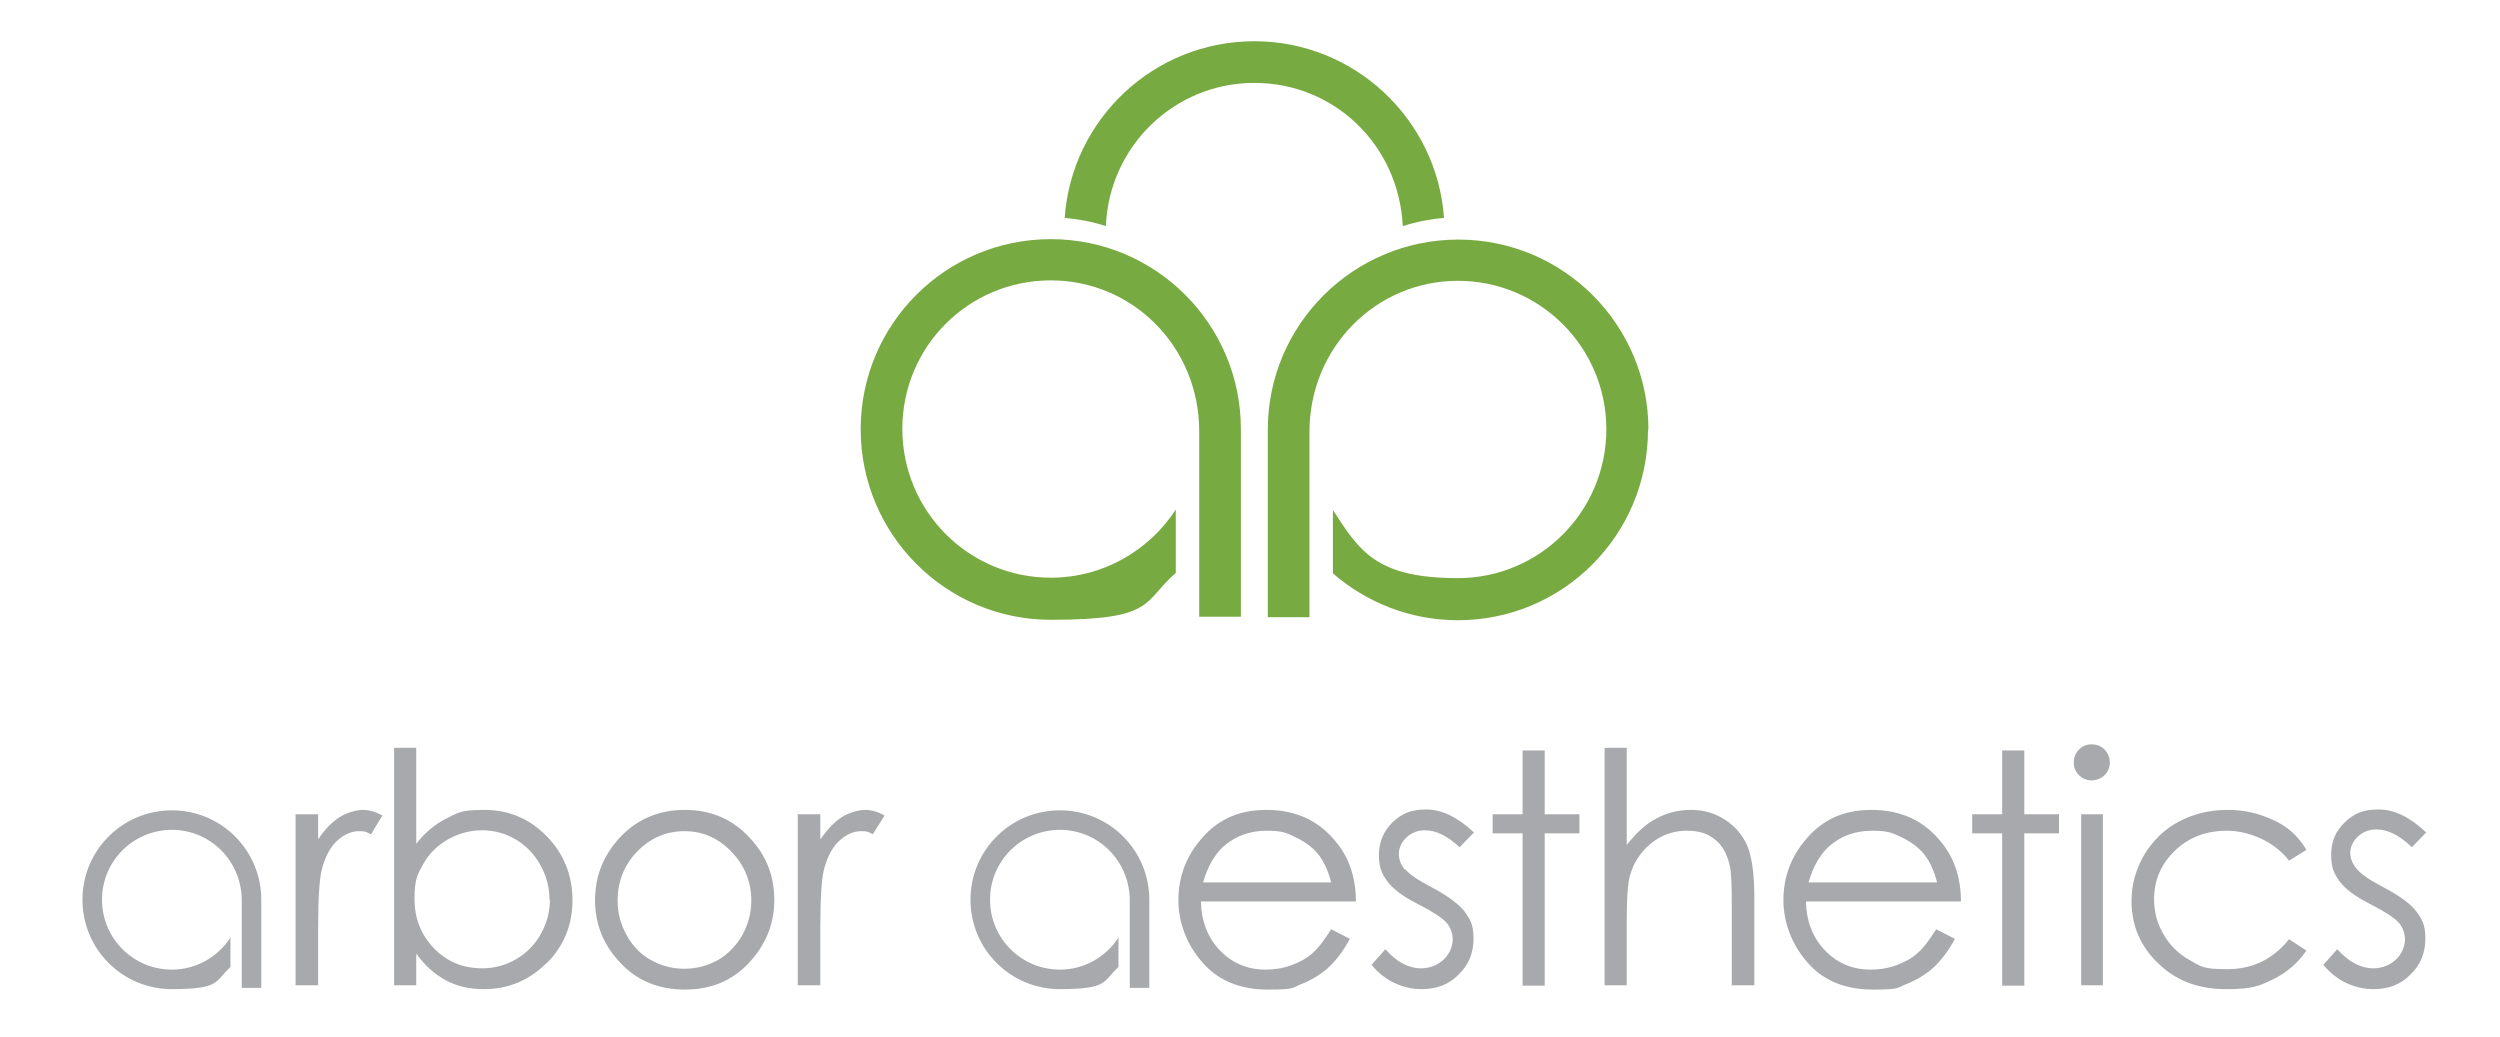
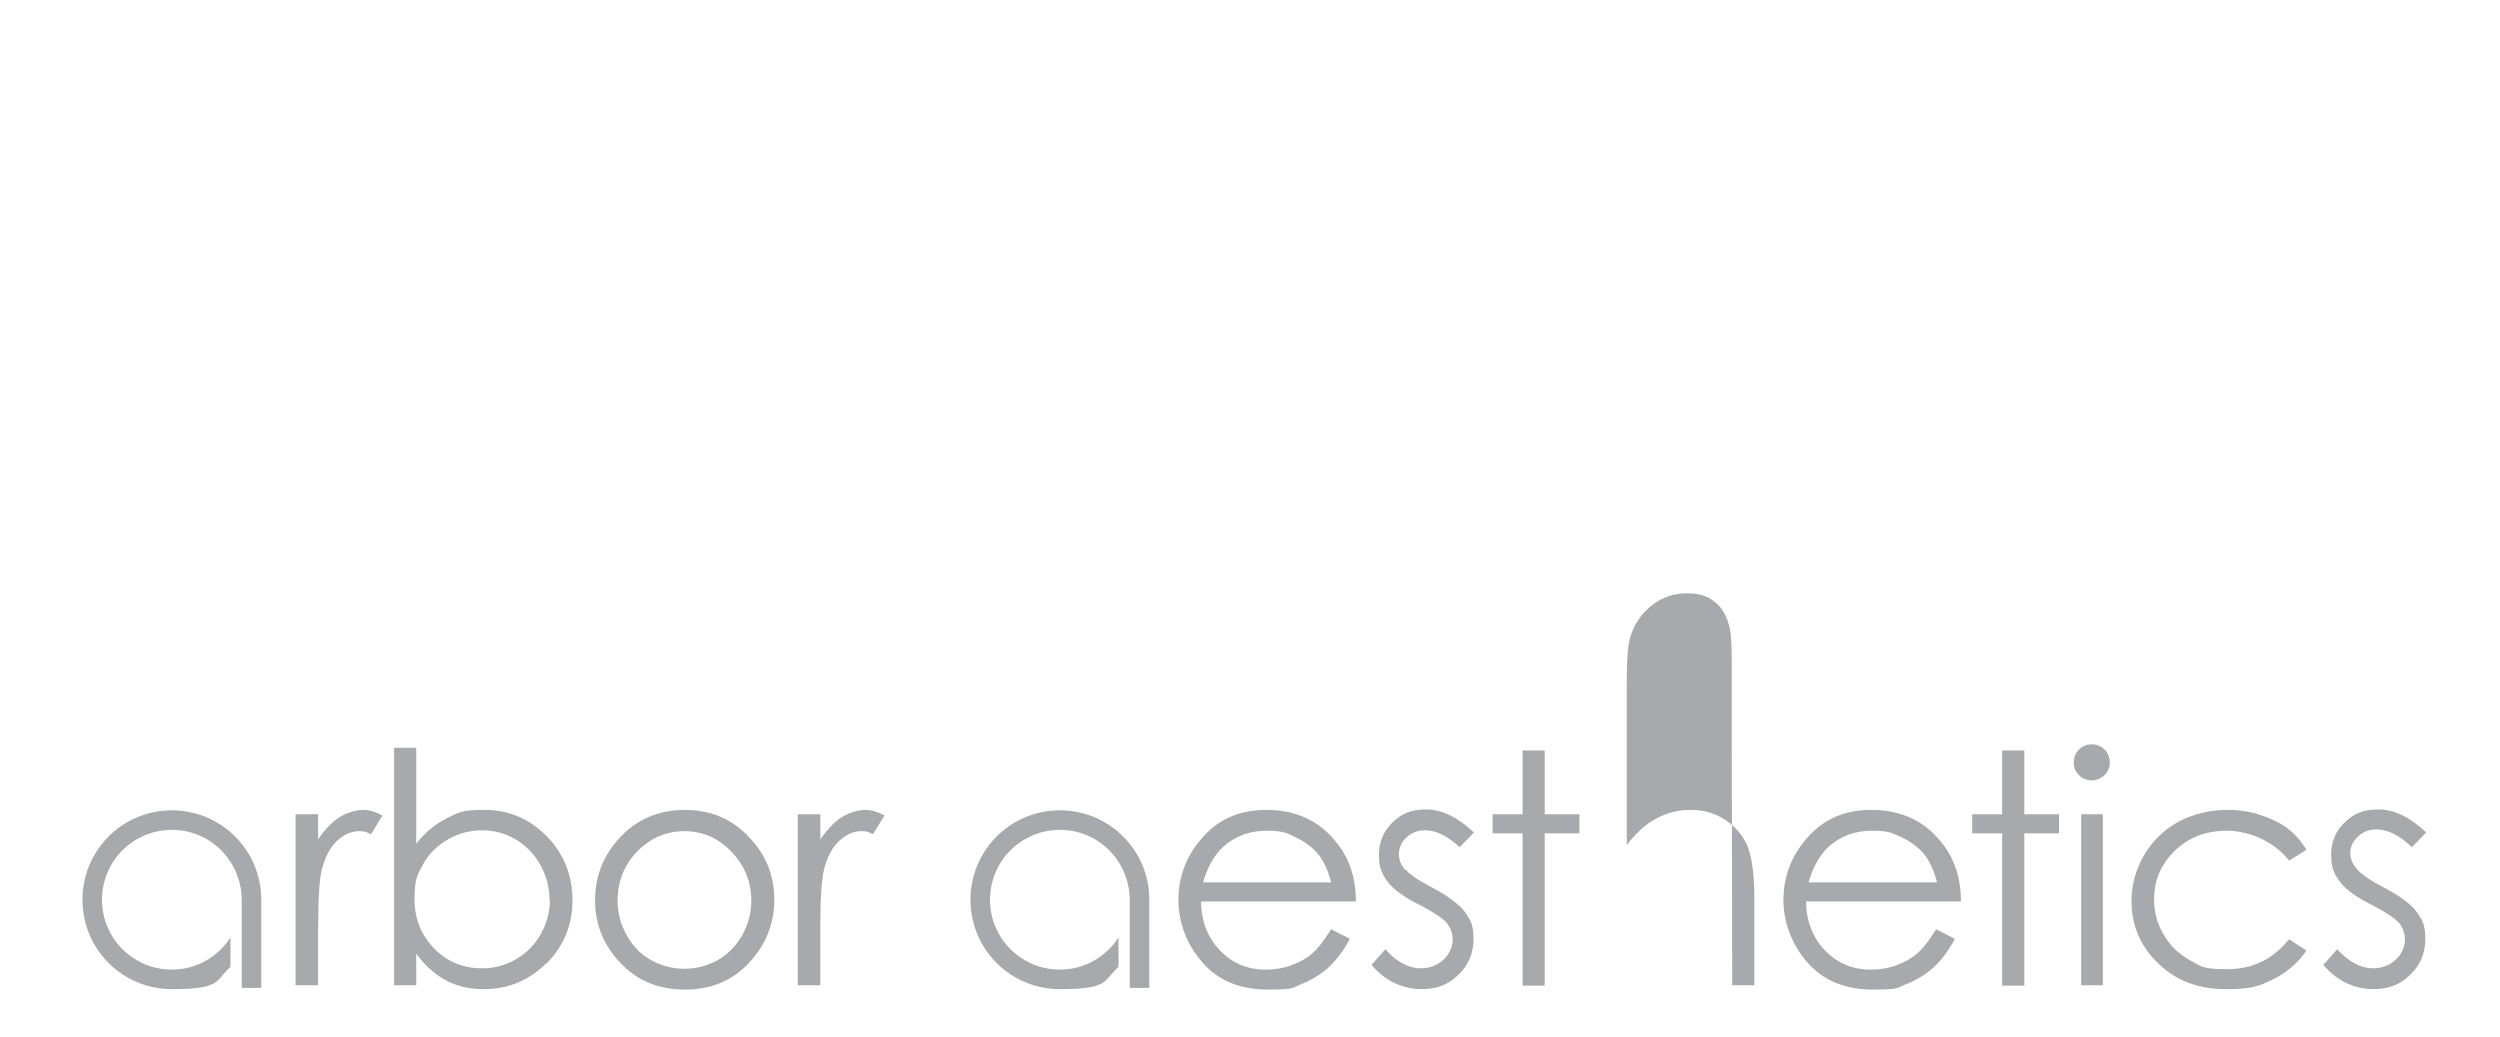
<svg xmlns="http://www.w3.org/2000/svg" id="Layer_1" viewBox="0 0 576 239">
  <defs>
    <style>      .st0 {        fill: none;      }      .st1 {        fill: #78aa42;      }      .st2 {        clip-path: url(#clippath);      }      .st3 {        fill: #a7a9ac;      }    </style>
    <clipPath id="clippath">
      <rect class="st0" x="19" y="9.6" width="540" height="218.4" />
    </clipPath>
  </defs>
  <g class="st2">
-     <path class="st1" d="M242.1,55.1c-24.2,0-43.8,19.6-43.8,43.8s19.6,43.9,43.8,43.9,21.1-4.1,28.8-10.8v-14.6c-6.1,9.4-16.7,15.7-28.8,15.7-18.9,0-34.2-15.3-34.2-34.3s15.3-34.2,34.2-34.2,34.2,15.3,34.2,34.8c0,1.5,0,42.7,0,42.7h9.6v-43.2c0-24.2-19.6-43.8-43.8-43.8M323.2,52.1c3.1-1,6.2-1.6,9.5-1.9-1.6-22.7-20.6-40.7-43.7-40.7s-42.1,17.9-43.7,40.7c3.3.3,6.5.9,9.5,1.9.7-18.3,15.7-33,34.2-33s33.3,14.4,34.2,33M379.8,99c0-24.2-19.6-43.8-43.8-43.8s-43.9,19.6-43.9,43.8v1.7s0,41.5,0,41.5h9.6s0-41.2,0-42.7c0-19.4,15.3-34.8,34.2-34.8s34.2,15.3,34.2,34.2-15.3,34.3-34.2,34.3-22.7-6.3-28.8-15.7v14.6c7.7,6.7,17.8,10.8,28.8,10.8,24.2,0,43.8-19.6,43.8-43.9" />
-     <path class="st3" d="M484.5,187.6h-5v39.4h5v-39.4ZM60.2,208.1v-.8c0-11.4-9.2-20.6-20.6-20.6s-20.6,9.2-20.6,20.6,9.2,20.6,20.6,20.6,9.9-1.9,13.5-5.1v-6.8c-2.9,4.5-7.9,7.4-13.5,7.4-8.9,0-16.1-7.2-16.1-16.1s7.2-16.1,16.1-16.1,16.1,7.2,16.1,16.3c0,.7,0,20.1,0,20.1h4.5v-19.5ZM85.5,192.2l2.6-4.3c-1.6-.9-3.1-1.3-4.5-1.3s-3.7.6-5.4,1.7c-1.7,1.1-3.4,2.8-4.9,5.1v-5.8h-5.2v39.4h5.2v-13.3c0-6.8.3-11.4.9-13.6.8-2.9,2-5.1,3.6-6.5,1.6-1.4,3.2-2.1,4.9-2.1s1.6.2,2.7.7M126.7,207.3c0,2.8-.7,5.4-2.1,7.9-1.4,2.5-3.3,4.4-5.7,5.8-2.4,1.4-5,2.1-7.8,2.1-4.4,0-8.1-1.5-11.1-4.6-3-3.1-4.5-6.9-4.5-11.4s.7-5.7,2-8c1.3-2.4,3.3-4.3,5.7-5.7,2.5-1.4,5.1-2.1,7.9-2.1s5.3.7,7.7,2.1c2.4,1.4,4.3,3.4,5.7,5.9,1.4,2.5,2.1,5.2,2.1,8M125.9,222c4-4,6-8.9,6-14.6s-2-10.7-5.9-14.7c-3.9-4-8.7-6.1-14.3-6.1s-6,.6-8.7,1.9c-2.6,1.3-5,3.2-7.1,5.9v-22.1h-5.1v54.7h5.1v-7.3c2,2.8,4.3,4.8,6.9,6.2,2.6,1.4,5.5,2,8.7,2,5.6,0,10.4-2,14.4-6M173.1,207.5c0,2.8-.7,5.5-2.1,8-1.4,2.4-3.2,4.3-5.6,5.7-2.4,1.3-4.9,2-7.7,2s-5.4-.7-7.7-2c-2.4-1.3-4.2-3.2-5.6-5.7-1.4-2.5-2.1-5.1-2.1-8,0-4.4,1.5-8.2,4.5-11.3,3-3.1,6.7-4.7,10.9-4.7s7.8,1.6,10.8,4.7c3,3.1,4.6,6.9,4.6,11.3M172.6,221.8c3.8-4.1,5.8-8.9,5.8-14.4s-1.8-10.2-5.5-14.2c-4-4.4-9-6.6-15.1-6.6s-11.2,2.2-15.2,6.6c-3.6,4-5.5,8.7-5.5,14.2s1.9,10.3,5.8,14.4c3.8,4.1,8.8,6.2,14.9,6.2s11-2.1,14.8-6.2M201.1,192.2l2.7-4.3c-1.6-.9-3.1-1.3-4.5-1.3s-3.7.6-5.4,1.7c-1.7,1.1-3.3,2.8-4.9,5.1v-5.8h-5.2v39.4h5.2v-13.3c0-6.8.3-11.4.9-13.6.8-2.9,2-5.1,3.6-6.5,1.6-1.4,3.2-2.1,4.9-2.1s1.6.2,2.7.7M264.8,208.1v-.8c0-11.4-9.2-20.6-20.6-20.6s-20.6,9.2-20.6,20.6,9.2,20.6,20.6,20.6,9.9-1.9,13.5-5.1v-6.8c-2.9,4.5-7.9,7.4-13.5,7.4-8.9,0-16.1-7.2-16.1-16.1s7.2-16.1,16.1-16.1,16.1,7.2,16.1,16.3c0,.7,0,20.1,0,20.1h4.5v-19.5ZM277.2,203.3c1-3.6,2.6-6.3,4.6-8.2,2.8-2.5,6.2-3.7,10-3.7s4.6.5,6.7,1.5c2.1,1,3.9,2.3,5.2,3.9,1.3,1.6,2.3,3.8,3,6.5h-29.6ZM276.7,207.7h35.7c0-5.4-1.5-9.9-4.4-13.5-4-5.1-9.4-7.6-16.2-7.6s-11.8,2.5-15.7,7.5c-3.1,3.9-4.6,8.4-4.6,13.3s1.8,10.1,5.5,14.3c3.6,4.2,8.7,6.3,15.1,6.3s5.5-.4,7.8-1.3c2.3-.9,4.4-2.2,6.2-3.8,1.8-1.7,3.5-3.9,4.9-6.6l-4.3-2.2c-1.6,2.5-3,4.4-4.3,5.5-1.3,1.2-3,2.1-4.9,2.8-1.9.7-3.9,1-5.9,1-4.2,0-7.7-1.5-10.5-4.4-2.8-2.9-4.3-6.7-4.4-11.2M323.7,200.4c-1-1.2-1.4-2.4-1.4-3.7s.6-2.7,1.8-3.8c1.2-1.1,2.6-1.6,4.2-1.6,2.6,0,5.2,1.3,8,3.9l3.3-3.4c-3.7-3.5-7.4-5.3-11-5.3s-5.7,1-7.8,3c-2,2-3.1,4.5-3.1,7.4s.6,4.3,1.9,6.1c1.3,1.8,3.7,3.6,7.3,5.4,3.3,1.7,5.4,3.1,6.4,4.2.9,1.1,1.4,2.4,1.4,3.9s-.7,3.3-2.1,4.6c-1.4,1.3-3.2,2-5.2,2-2.9,0-5.7-1.5-8.2-4.4l-3.2,3.6c1.4,1.7,3.1,3.1,5.1,4.1,2.1,1,4.2,1.5,6.5,1.5,3.4,0,6.3-1.1,8.5-3.4,2.3-2.2,3.4-5,3.4-8.2s-.7-4.4-2-6.2c-1.4-1.8-3.9-3.7-7.7-5.7-3.1-1.6-5.1-3-6.1-4.2M355.9,192h8v-4.4h-8v-14.7h-5.1v14.7h-6.9v4.4h6.9v35.1h5.1v-35.1ZM399.1,227h5.1v-20.3c0-5.4-.6-9.3-1.6-11.8-1.1-2.5-2.8-4.5-5.1-6-2.3-1.5-4.9-2.3-7.9-2.3s-5.6.7-8,2c-2.5,1.3-4.7,3.4-6.8,6.1v-22.4h-5.1v54.7h5.1v-14.4c0-5.2.2-8.8.7-10.7.8-3,2.4-5.5,4.8-7.5,2.4-2,5.2-3,8.3-3s4.9.7,6.5,2c1.7,1.3,2.8,3.3,3.4,5.9.4,1.5.5,4.5.5,9.1v18.8ZM416.7,203.3c1-3.6,2.6-6.3,4.6-8.2,2.8-2.5,6.1-3.7,10-3.7s4.6.5,6.8,1.5c2.1,1,3.9,2.3,5.2,3.9,1.3,1.6,2.3,3.8,3,6.5h-29.6ZM416.2,207.7h35.6c0-5.4-1.5-9.9-4.4-13.5-4-5.1-9.4-7.6-16.2-7.6s-11.8,2.5-15.7,7.5c-3.1,3.9-4.6,8.4-4.6,13.3s1.8,10.1,5.5,14.3c3.6,4.2,8.7,6.3,15.1,6.3s5.5-.4,7.8-1.3c2.3-.9,4.4-2.2,6.2-3.8,1.8-1.7,3.5-3.9,4.9-6.6l-4.3-2.2c-1.6,2.5-3,4.4-4.3,5.5-1.3,1.2-3,2.1-4.9,2.8-1.9.7-3.9,1-5.9,1-4.2,0-7.7-1.5-10.5-4.4-2.8-2.9-4.3-6.7-4.4-11.2M466.4,192h8v-4.4h-8v-14.7h-5.1v14.7h-6.9v4.4h6.9v35.1h5.1v-35.1ZM484.9,178.6c.8-.8,1.2-1.8,1.2-2.9s-.4-2.2-1.2-3c-.8-.8-1.8-1.2-3-1.2s-2.1.4-2.9,1.2c-.8.8-1.2,1.8-1.2,3s.4,2.1,1.2,2.9c.8.8,1.8,1.2,2.9,1.2s2.1-.4,3-1.2M498.5,215.3c-1.5-2.5-2.2-5.2-2.2-8.1,0-4.4,1.6-8.1,4.8-11.2,3.2-3.1,7.2-4.6,12-4.6s10.8,2.3,14.3,6.9l4-2.5c-1.2-2-2.6-3.6-4.3-4.9-1.7-1.3-3.8-2.3-6.2-3.1-2.4-.8-5-1.2-7.6-1.2-4.2,0-7.9.9-11.3,2.7-3.4,1.8-6,4.4-8,7.7-1.9,3.3-2.9,6.8-2.9,10.6,0,5.7,2.1,10.5,6.2,14.4,4.1,4,9.3,5.9,15.6,5.9s7.7-.8,10.9-2.3c3.2-1.6,5.7-3.8,7.6-6.6l-4-2.6c-3.7,4.6-8.4,6.9-14.3,6.9s-6-.7-8.6-2.1c-2.5-1.4-4.6-3.4-6-5.9M555.7,195.2l3.3-3.4c-3.7-3.5-7.3-5.3-11-5.3s-5.7,1-7.8,3c-2.1,2-3.1,4.5-3.1,7.4s.6,4.3,1.9,6.1c1.3,1.8,3.7,3.6,7.3,5.4,3.3,1.7,5.4,3.1,6.4,4.2.9,1.1,1.4,2.4,1.4,3.9s-.7,3.3-2.1,4.6c-1.4,1.3-3.2,2-5.2,2-2.9,0-5.7-1.5-8.3-4.4l-3.2,3.6c1.4,1.7,3.1,3.1,5.1,4.1,2.1,1,4.2,1.5,6.5,1.5,3.4,0,6.3-1.1,8.5-3.4,2.3-2.2,3.4-5,3.4-8.2s-.7-4.4-2-6.2c-1.3-1.8-3.9-3.7-7.7-5.7-3.1-1.6-5.1-3-6.1-4.2-1-1.2-1.5-2.4-1.5-3.7s.6-2.7,1.8-3.8c1.2-1.1,2.6-1.6,4.2-1.6,2.6,0,5.2,1.3,8,3.9" />
+     <path class="st3" d="M484.5,187.6h-5v39.4h5v-39.4ZM60.2,208.1v-.8c0-11.4-9.2-20.6-20.6-20.6s-20.6,9.2-20.6,20.6,9.2,20.6,20.6,20.6,9.9-1.9,13.5-5.1v-6.8c-2.9,4.5-7.9,7.4-13.5,7.4-8.9,0-16.1-7.2-16.1-16.1s7.2-16.1,16.1-16.1,16.1,7.2,16.1,16.3c0,.7,0,20.1,0,20.1h4.5v-19.5ZM85.5,192.2l2.6-4.3c-1.6-.9-3.1-1.3-4.5-1.3s-3.7.6-5.4,1.7c-1.7,1.1-3.4,2.8-4.9,5.1v-5.8h-5.2v39.4h5.2v-13.3c0-6.8.3-11.4.9-13.6.8-2.9,2-5.1,3.6-6.5,1.6-1.4,3.2-2.1,4.9-2.1s1.6.2,2.7.7M126.7,207.3c0,2.8-.7,5.4-2.1,7.9-1.4,2.5-3.3,4.4-5.7,5.8-2.4,1.4-5,2.1-7.8,2.1-4.4,0-8.1-1.5-11.1-4.6-3-3.1-4.5-6.9-4.5-11.4s.7-5.7,2-8c1.3-2.4,3.3-4.3,5.7-5.7,2.5-1.4,5.1-2.1,7.9-2.1s5.3.7,7.7,2.1c2.4,1.4,4.3,3.4,5.7,5.9,1.4,2.5,2.1,5.2,2.1,8M125.9,222c4-4,6-8.9,6-14.6s-2-10.7-5.9-14.7c-3.9-4-8.7-6.1-14.3-6.1s-6,.6-8.7,1.9c-2.6,1.3-5,3.2-7.1,5.9v-22.1h-5.1v54.7h5.1v-7.3c2,2.8,4.3,4.8,6.9,6.2,2.6,1.4,5.5,2,8.7,2,5.6,0,10.4-2,14.4-6M173.1,207.5c0,2.8-.7,5.5-2.1,8-1.4,2.4-3.2,4.3-5.6,5.7-2.4,1.3-4.9,2-7.7,2s-5.4-.7-7.7-2c-2.4-1.3-4.2-3.2-5.6-5.7-1.4-2.5-2.1-5.1-2.1-8,0-4.4,1.5-8.2,4.5-11.3,3-3.1,6.7-4.7,10.9-4.7s7.8,1.6,10.8,4.7c3,3.1,4.6,6.9,4.6,11.3M172.6,221.8c3.8-4.1,5.8-8.9,5.8-14.4s-1.8-10.2-5.5-14.2c-4-4.4-9-6.6-15.1-6.6s-11.2,2.2-15.2,6.6c-3.6,4-5.5,8.7-5.5,14.2s1.9,10.3,5.8,14.4c3.8,4.1,8.8,6.2,14.9,6.2s11-2.1,14.8-6.2M201.1,192.2l2.7-4.3c-1.6-.9-3.1-1.3-4.5-1.3s-3.7.6-5.4,1.7c-1.7,1.1-3.3,2.8-4.9,5.1v-5.8h-5.2v39.4h5.2v-13.3c0-6.8.3-11.4.9-13.6.8-2.9,2-5.1,3.6-6.5,1.6-1.4,3.2-2.1,4.9-2.1s1.6.2,2.7.7M264.8,208.1v-.8c0-11.4-9.2-20.6-20.6-20.6s-20.6,9.2-20.6,20.6,9.2,20.6,20.6,20.6,9.9-1.9,13.5-5.1v-6.8c-2.9,4.5-7.9,7.4-13.5,7.4-8.9,0-16.1-7.2-16.1-16.1s7.2-16.1,16.1-16.1,16.1,7.2,16.1,16.3c0,.7,0,20.1,0,20.1h4.5v-19.5ZM277.2,203.3c1-3.6,2.6-6.3,4.6-8.2,2.8-2.5,6.2-3.7,10-3.7s4.6.5,6.7,1.5c2.1,1,3.9,2.3,5.2,3.9,1.3,1.6,2.3,3.8,3,6.5h-29.6ZM276.7,207.7h35.7c0-5.4-1.5-9.9-4.4-13.5-4-5.1-9.4-7.6-16.2-7.6s-11.8,2.5-15.7,7.5c-3.1,3.9-4.6,8.4-4.6,13.3s1.8,10.1,5.5,14.3c3.6,4.2,8.7,6.3,15.1,6.3s5.5-.4,7.8-1.3c2.3-.9,4.4-2.2,6.2-3.8,1.8-1.7,3.5-3.9,4.9-6.6l-4.3-2.2c-1.6,2.5-3,4.4-4.3,5.5-1.3,1.2-3,2.1-4.9,2.8-1.9.7-3.9,1-5.9,1-4.2,0-7.7-1.5-10.5-4.4-2.8-2.9-4.3-6.7-4.4-11.2M323.7,200.4c-1-1.2-1.4-2.4-1.4-3.7s.6-2.7,1.8-3.8c1.2-1.1,2.6-1.6,4.2-1.6,2.6,0,5.2,1.3,8,3.9l3.3-3.4c-3.7-3.5-7.4-5.3-11-5.3s-5.7,1-7.8,3c-2,2-3.1,4.5-3.1,7.4s.6,4.3,1.9,6.1c1.3,1.8,3.7,3.6,7.3,5.4,3.3,1.7,5.4,3.1,6.4,4.2.9,1.1,1.4,2.4,1.4,3.9s-.7,3.3-2.1,4.6c-1.4,1.3-3.2,2-5.2,2-2.9,0-5.7-1.5-8.2-4.4l-3.2,3.6c1.4,1.7,3.1,3.1,5.1,4.1,2.1,1,4.2,1.5,6.5,1.5,3.4,0,6.3-1.1,8.5-3.4,2.3-2.2,3.4-5,3.4-8.2s-.7-4.4-2-6.2c-1.4-1.8-3.9-3.7-7.7-5.7-3.1-1.6-5.1-3-6.1-4.2M355.9,192h8v-4.4h-8v-14.7h-5.1v14.7h-6.9v4.4h6.9v35.1h5.1v-35.1ZM399.1,227h5.1v-20.3c0-5.4-.6-9.3-1.6-11.8-1.1-2.5-2.8-4.5-5.1-6-2.3-1.5-4.9-2.3-7.9-2.3s-5.6.7-8,2c-2.5,1.3-4.7,3.4-6.8,6.1v-22.4h-5.1h5.1v-14.4c0-5.2.2-8.8.7-10.7.8-3,2.4-5.5,4.8-7.5,2.4-2,5.2-3,8.3-3s4.9.7,6.5,2c1.7,1.3,2.8,3.3,3.4,5.9.4,1.5.5,4.5.5,9.1v18.8ZM416.7,203.3c1-3.6,2.6-6.3,4.6-8.2,2.8-2.5,6.1-3.7,10-3.7s4.6.5,6.8,1.5c2.1,1,3.9,2.3,5.2,3.9,1.3,1.6,2.3,3.8,3,6.5h-29.6ZM416.2,207.7h35.6c0-5.4-1.5-9.9-4.4-13.5-4-5.1-9.4-7.6-16.2-7.6s-11.8,2.5-15.7,7.5c-3.1,3.9-4.6,8.4-4.6,13.3s1.8,10.1,5.5,14.3c3.6,4.2,8.7,6.3,15.1,6.3s5.5-.4,7.8-1.3c2.3-.9,4.4-2.2,6.2-3.8,1.8-1.7,3.5-3.9,4.9-6.6l-4.3-2.2c-1.6,2.5-3,4.4-4.3,5.5-1.3,1.2-3,2.1-4.9,2.8-1.9.7-3.9,1-5.9,1-4.2,0-7.7-1.5-10.5-4.4-2.8-2.9-4.3-6.7-4.4-11.2M466.4,192h8v-4.4h-8v-14.7h-5.1v14.7h-6.9v4.4h6.9v35.1h5.1v-35.1ZM484.9,178.6c.8-.8,1.2-1.8,1.2-2.9s-.4-2.2-1.2-3c-.8-.8-1.8-1.2-3-1.2s-2.1.4-2.9,1.2c-.8.8-1.2,1.8-1.2,3s.4,2.1,1.2,2.9c.8.8,1.8,1.2,2.9,1.2s2.1-.4,3-1.2M498.5,215.3c-1.5-2.5-2.2-5.2-2.2-8.1,0-4.4,1.6-8.1,4.8-11.2,3.2-3.1,7.2-4.6,12-4.6s10.8,2.3,14.3,6.9l4-2.5c-1.2-2-2.6-3.6-4.3-4.9-1.7-1.3-3.8-2.3-6.2-3.1-2.4-.8-5-1.2-7.6-1.2-4.2,0-7.9.9-11.3,2.7-3.4,1.8-6,4.4-8,7.7-1.9,3.3-2.9,6.8-2.9,10.6,0,5.7,2.1,10.5,6.2,14.4,4.1,4,9.3,5.9,15.6,5.9s7.7-.8,10.9-2.3c3.2-1.6,5.7-3.8,7.6-6.6l-4-2.6c-3.7,4.6-8.4,6.9-14.3,6.9s-6-.7-8.6-2.1c-2.5-1.4-4.6-3.4-6-5.9M555.7,195.2l3.3-3.4c-3.7-3.5-7.3-5.3-11-5.3s-5.7,1-7.8,3c-2.1,2-3.1,4.5-3.1,7.4s.6,4.3,1.9,6.1c1.3,1.8,3.7,3.6,7.3,5.4,3.3,1.7,5.4,3.1,6.4,4.2.9,1.1,1.4,2.4,1.4,3.9s-.7,3.3-2.1,4.6c-1.4,1.3-3.2,2-5.2,2-2.9,0-5.7-1.5-8.3-4.4l-3.2,3.6c1.4,1.7,3.1,3.1,5.1,4.1,2.1,1,4.2,1.5,6.5,1.5,3.4,0,6.3-1.1,8.5-3.4,2.3-2.2,3.4-5,3.4-8.2s-.7-4.4-2-6.2c-1.3-1.8-3.9-3.7-7.7-5.7-3.1-1.6-5.1-3-6.1-4.2-1-1.2-1.5-2.4-1.5-3.7s.6-2.7,1.8-3.8c1.2-1.1,2.6-1.6,4.2-1.6,2.6,0,5.2,1.3,8,3.9" />
  </g>
</svg>